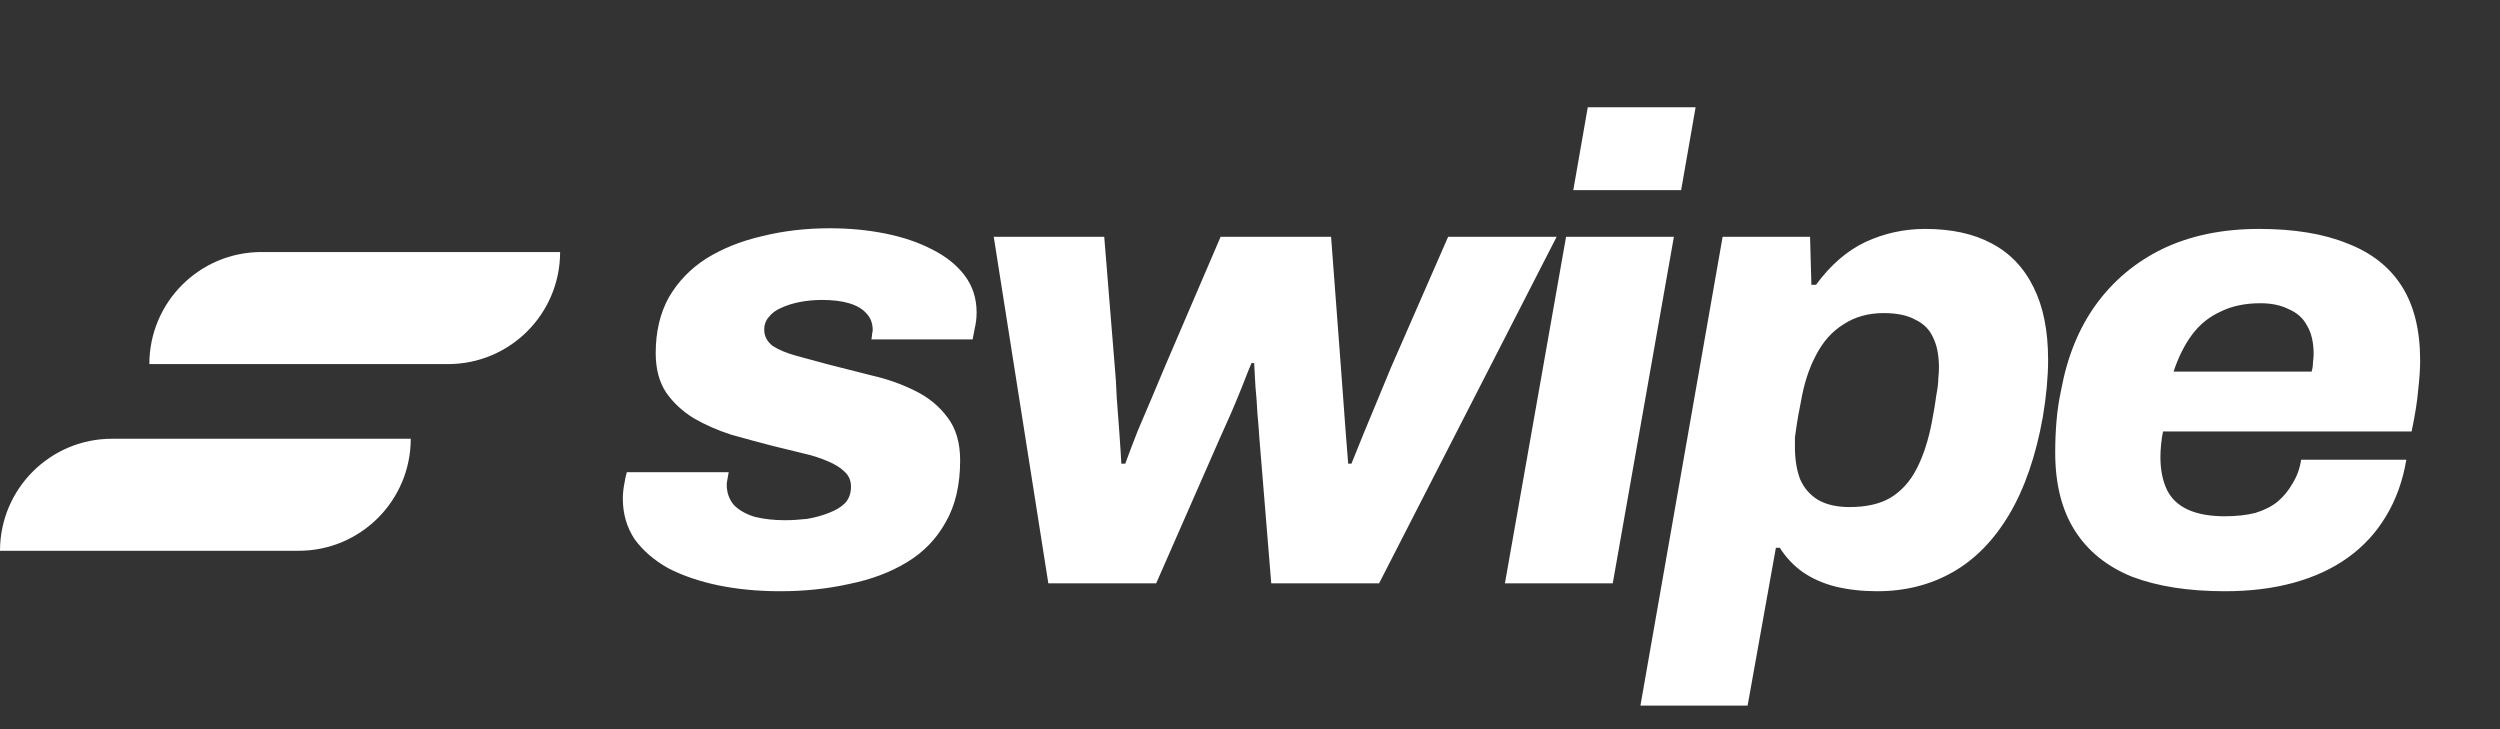
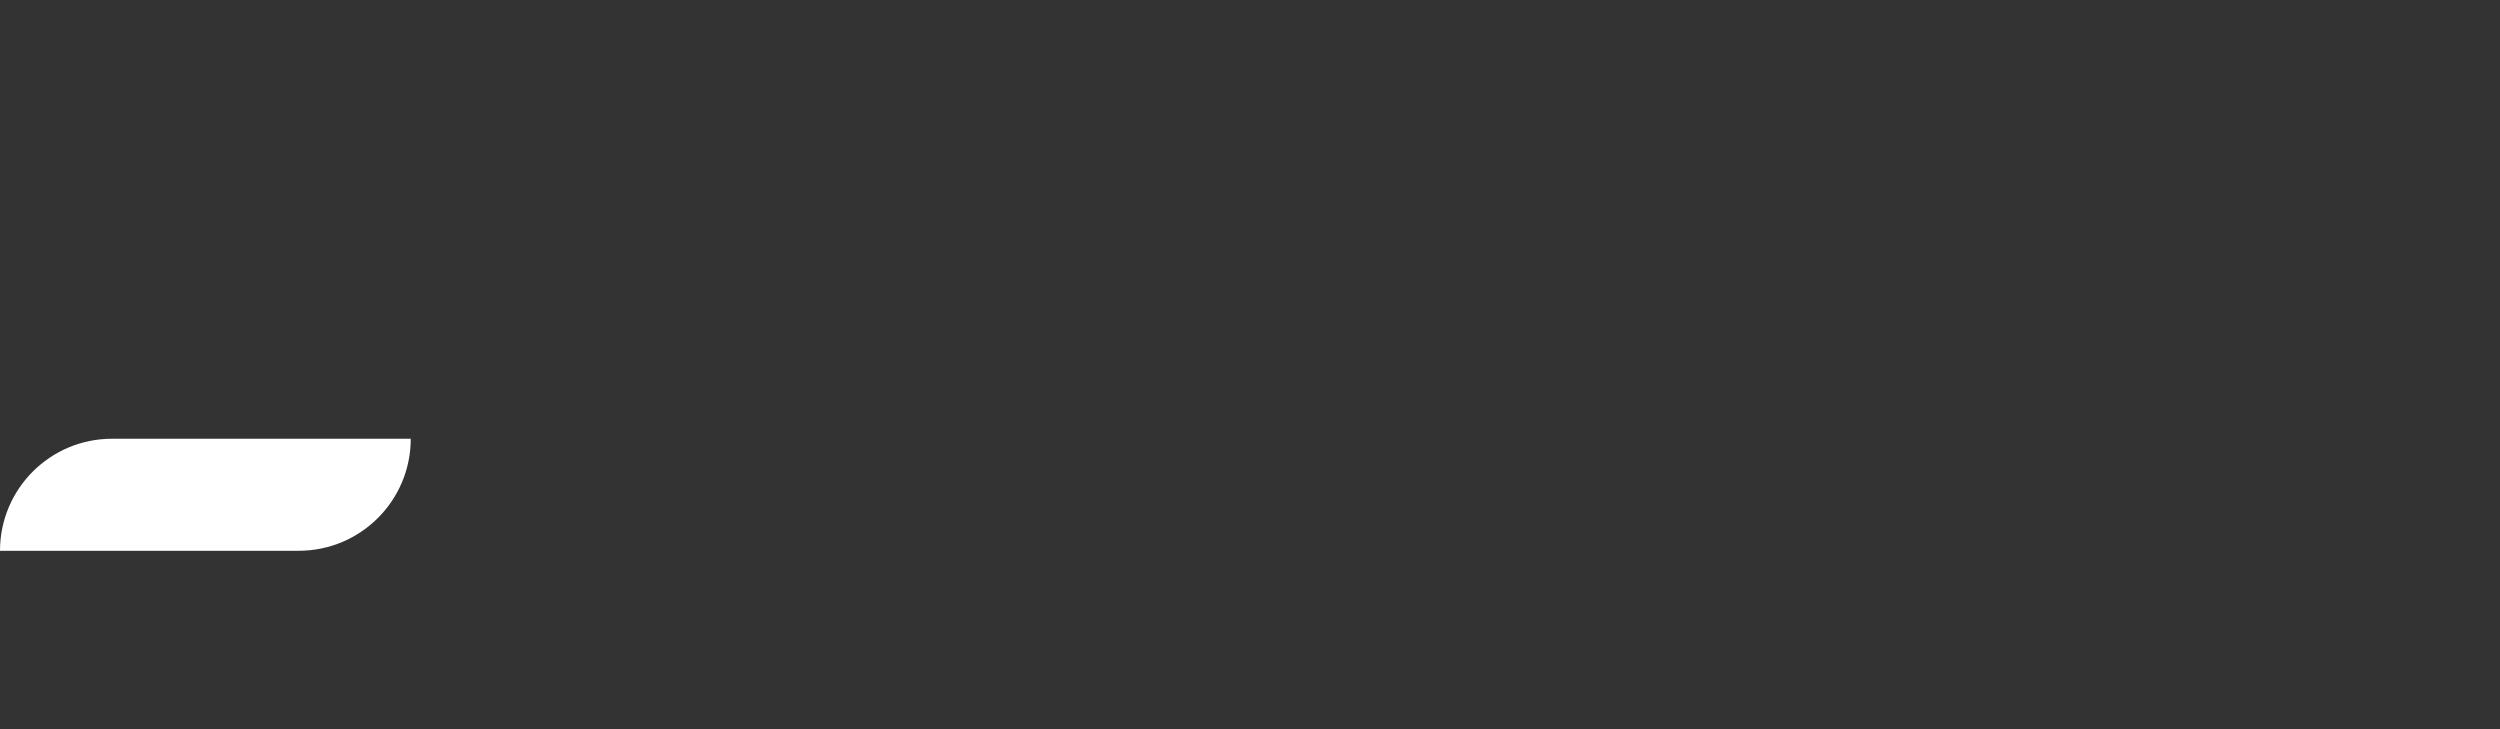
<svg xmlns="http://www.w3.org/2000/svg" fill="none" viewBox="0 0 120 35" height="35" width="120">
  <rect x="0" y="0" width="120" height="35" fill="#333333" stroke="none" />
-   <path fill="white" d="M26.885 12.098C26.885 15.068 24.478 17.476 21.508 17.476L7.169 17.476C7.169 14.506 9.577 12.098 12.546 12.098L26.885 12.098Z" />
  <path fill="white" d="M-0 26.437C-0 23.468 2.407 21.06 5.377 21.06L19.716 21.06C19.716 24.03 17.308 26.437 14.339 26.437H-0Z" />
-   <path fill="white" d="M37.44 28.379C36.388 28.379 35.398 28.284 34.473 28.095C33.568 27.905 32.768 27.632 32.074 27.274C31.401 26.895 30.864 26.432 30.464 25.885C30.086 25.317 29.896 24.665 29.896 23.928C29.896 23.718 29.917 23.497 29.959 23.266C30.001 23.013 30.044 22.813 30.086 22.666H34.978C34.957 22.771 34.936 22.887 34.915 23.013C34.894 23.118 34.883 23.203 34.883 23.266C34.883 23.644 34.999 23.971 35.23 24.244C35.483 24.497 35.819 24.686 36.24 24.812C36.682 24.917 37.156 24.97 37.66 24.97C37.997 24.97 38.355 24.949 38.734 24.907C39.112 24.844 39.459 24.749 39.775 24.623C40.112 24.497 40.375 24.339 40.564 24.149C40.754 23.939 40.848 23.676 40.848 23.36C40.848 23.066 40.743 22.824 40.533 22.634C40.343 22.445 40.07 22.277 39.712 22.13C39.375 21.982 38.976 21.856 38.513 21.751C38.071 21.645 37.597 21.53 37.092 21.404C36.44 21.235 35.777 21.056 35.104 20.867C34.452 20.657 33.852 20.393 33.305 20.078C32.758 19.741 32.316 19.331 31.979 18.847C31.643 18.342 31.474 17.711 31.474 16.953C31.474 15.922 31.685 15.028 32.106 14.271C32.547 13.513 33.147 12.892 33.905 12.408C34.683 11.924 35.577 11.567 36.587 11.335C37.597 11.083 38.681 10.957 39.838 10.957C40.764 10.957 41.648 11.041 42.489 11.209C43.331 11.377 44.078 11.63 44.73 11.966C45.404 12.303 45.93 12.724 46.309 13.229C46.687 13.734 46.877 14.323 46.877 14.996C46.877 15.27 46.845 15.533 46.782 15.786C46.74 16.017 46.708 16.185 46.687 16.291H41.827C41.848 16.185 41.858 16.101 41.858 16.038C41.879 15.954 41.89 15.891 41.89 15.849C41.89 15.512 41.785 15.238 41.574 15.028C41.385 14.818 41.111 14.66 40.754 14.555C40.396 14.449 39.965 14.397 39.459 14.397C39.102 14.397 38.755 14.428 38.418 14.491C38.081 14.555 37.776 14.649 37.503 14.775C37.25 14.881 37.05 15.028 36.903 15.217C36.756 15.386 36.682 15.586 36.682 15.817C36.682 16.133 36.819 16.396 37.092 16.606C37.387 16.796 37.766 16.953 38.229 17.079C38.712 17.206 39.218 17.343 39.744 17.49C40.417 17.658 41.122 17.837 41.858 18.026C42.595 18.195 43.279 18.437 43.91 18.752C44.562 19.068 45.088 19.499 45.488 20.046C45.888 20.572 46.087 21.256 46.087 22.098C46.087 23.276 45.856 24.265 45.393 25.065C44.951 25.864 44.331 26.506 43.531 26.99C42.731 27.474 41.806 27.821 40.754 28.032C39.722 28.263 38.618 28.379 37.44 28.379ZM50.32 28L47.7 11.367H53.003L53.508 17.584C53.55 18.005 53.581 18.5 53.602 19.068C53.645 19.636 53.687 20.204 53.729 20.772C53.771 21.34 53.802 21.835 53.824 22.256H54.013C54.181 21.793 54.381 21.267 54.612 20.678C54.865 20.088 55.107 19.52 55.338 18.973C55.57 18.426 55.759 17.974 55.907 17.616L58.589 11.367H63.892L64.365 17.648C64.386 17.942 64.418 18.374 64.46 18.942C64.502 19.489 64.544 20.057 64.586 20.646C64.628 21.235 64.67 21.772 64.712 22.256H64.87C65.038 21.835 65.238 21.34 65.47 20.772C65.701 20.204 65.933 19.647 66.164 19.099C66.396 18.531 66.596 18.047 66.764 17.648L69.51 11.367H74.718L66.196 28H61.02L60.452 21.056C60.43 20.699 60.399 20.299 60.357 19.857C60.336 19.415 60.304 18.984 60.262 18.563C60.241 18.121 60.22 17.742 60.199 17.427H60.073C59.947 17.721 59.799 18.09 59.631 18.531C59.462 18.952 59.284 19.384 59.094 19.825C58.905 20.246 58.726 20.646 58.558 21.025L55.496 28H50.32ZM75.518 9.126L76.213 5.149H81.389L80.695 9.126H75.518ZM72.236 28L75.171 11.367H80.347L77.412 28H72.236ZM78.74 33.87L82.686 11.367H86.883L86.947 13.671H87.168C87.862 12.724 88.651 12.04 89.535 11.619C90.439 11.198 91.397 10.988 92.407 10.988C93.669 10.988 94.732 11.22 95.595 11.682C96.478 12.145 97.152 12.85 97.615 13.797C98.078 14.723 98.309 15.88 98.309 17.269C98.309 17.669 98.288 18.1 98.246 18.563C98.204 19.026 98.141 19.51 98.056 20.015C97.72 21.887 97.183 23.445 96.447 24.686C95.71 25.927 94.806 26.853 93.732 27.463C92.659 28.074 91.45 28.379 90.103 28.379C89.387 28.379 88.725 28.305 88.114 28.158C87.525 28.011 86.999 27.779 86.536 27.463C86.094 27.148 85.726 26.759 85.432 26.296H85.242L83.885 33.87H78.74ZM88.777 24.339C89.577 24.339 90.229 24.192 90.734 23.897C91.26 23.581 91.681 23.118 91.996 22.508C92.312 21.898 92.554 21.162 92.722 20.299C92.828 19.752 92.901 19.31 92.943 18.973C93.007 18.637 93.038 18.374 93.038 18.184C93.059 17.974 93.07 17.795 93.07 17.648C93.07 17.058 92.975 16.575 92.786 16.196C92.617 15.817 92.333 15.533 91.933 15.344C91.555 15.133 91.05 15.028 90.418 15.028C89.682 15.028 89.04 15.207 88.493 15.565C87.946 15.901 87.504 16.396 87.168 17.048C86.831 17.679 86.589 18.426 86.442 19.289C86.357 19.71 86.294 20.057 86.252 20.33C86.21 20.604 86.179 20.825 86.157 20.993C86.157 21.162 86.157 21.319 86.157 21.467C86.157 22.056 86.242 22.571 86.41 23.013C86.599 23.434 86.883 23.76 87.262 23.992C87.662 24.223 88.167 24.339 88.777 24.339ZM106.793 28.379C105.047 28.379 103.563 28.147 102.343 27.684C101.144 27.2 100.228 26.464 99.597 25.475C98.966 24.486 98.65 23.234 98.65 21.719C98.65 21.193 98.671 20.688 98.713 20.204C98.755 19.699 98.829 19.205 98.934 18.721C99.229 17.122 99.786 15.754 100.607 14.618C101.449 13.46 102.522 12.566 103.826 11.935C105.152 11.304 106.688 10.988 108.434 10.988C110.118 10.988 111.528 11.22 112.664 11.682C113.821 12.124 114.694 12.808 115.283 13.734C115.873 14.66 116.167 15.849 116.167 17.3C116.167 17.7 116.136 18.174 116.072 18.721C116.03 19.247 115.925 19.91 115.757 20.709H103.826C103.784 20.898 103.753 21.109 103.732 21.34C103.711 21.551 103.7 21.751 103.7 21.94C103.7 22.55 103.805 23.076 104.016 23.518C104.226 23.939 104.563 24.255 105.026 24.465C105.489 24.675 106.078 24.781 106.793 24.781C107.34 24.781 107.824 24.728 108.245 24.623C108.666 24.497 109.024 24.318 109.318 24.086C109.613 23.834 109.855 23.539 110.044 23.203C110.255 22.866 110.391 22.487 110.454 22.066H115.504C115.336 23.076 115.01 23.981 114.526 24.781C114.063 25.559 113.453 26.222 112.695 26.769C111.959 27.295 111.096 27.695 110.107 27.968C109.118 28.242 108.014 28.379 106.793 28.379ZM104.331 17.837H110.959C111.001 17.69 111.023 17.542 111.023 17.395C111.044 17.227 111.054 17.09 111.054 16.985C111.054 16.438 110.949 15.985 110.738 15.628C110.549 15.27 110.255 15.007 109.855 14.839C109.476 14.649 109.024 14.555 108.498 14.555C107.761 14.555 107.119 14.691 106.572 14.965C106.025 15.217 105.573 15.586 105.215 16.07C104.857 16.553 104.563 17.143 104.331 17.837Z" />
</svg>